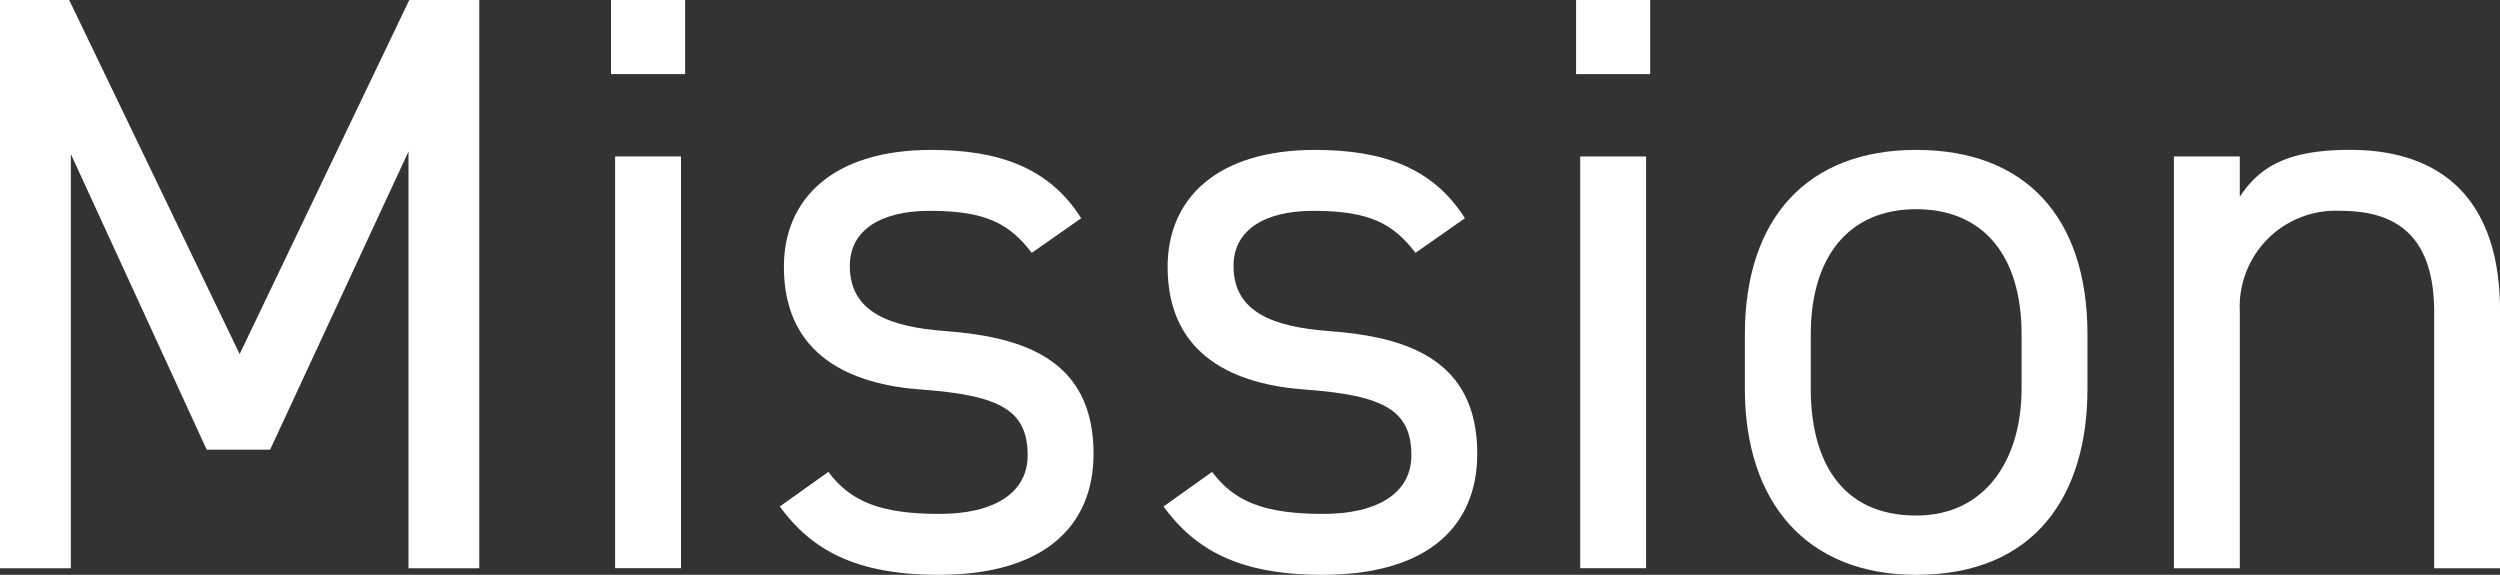
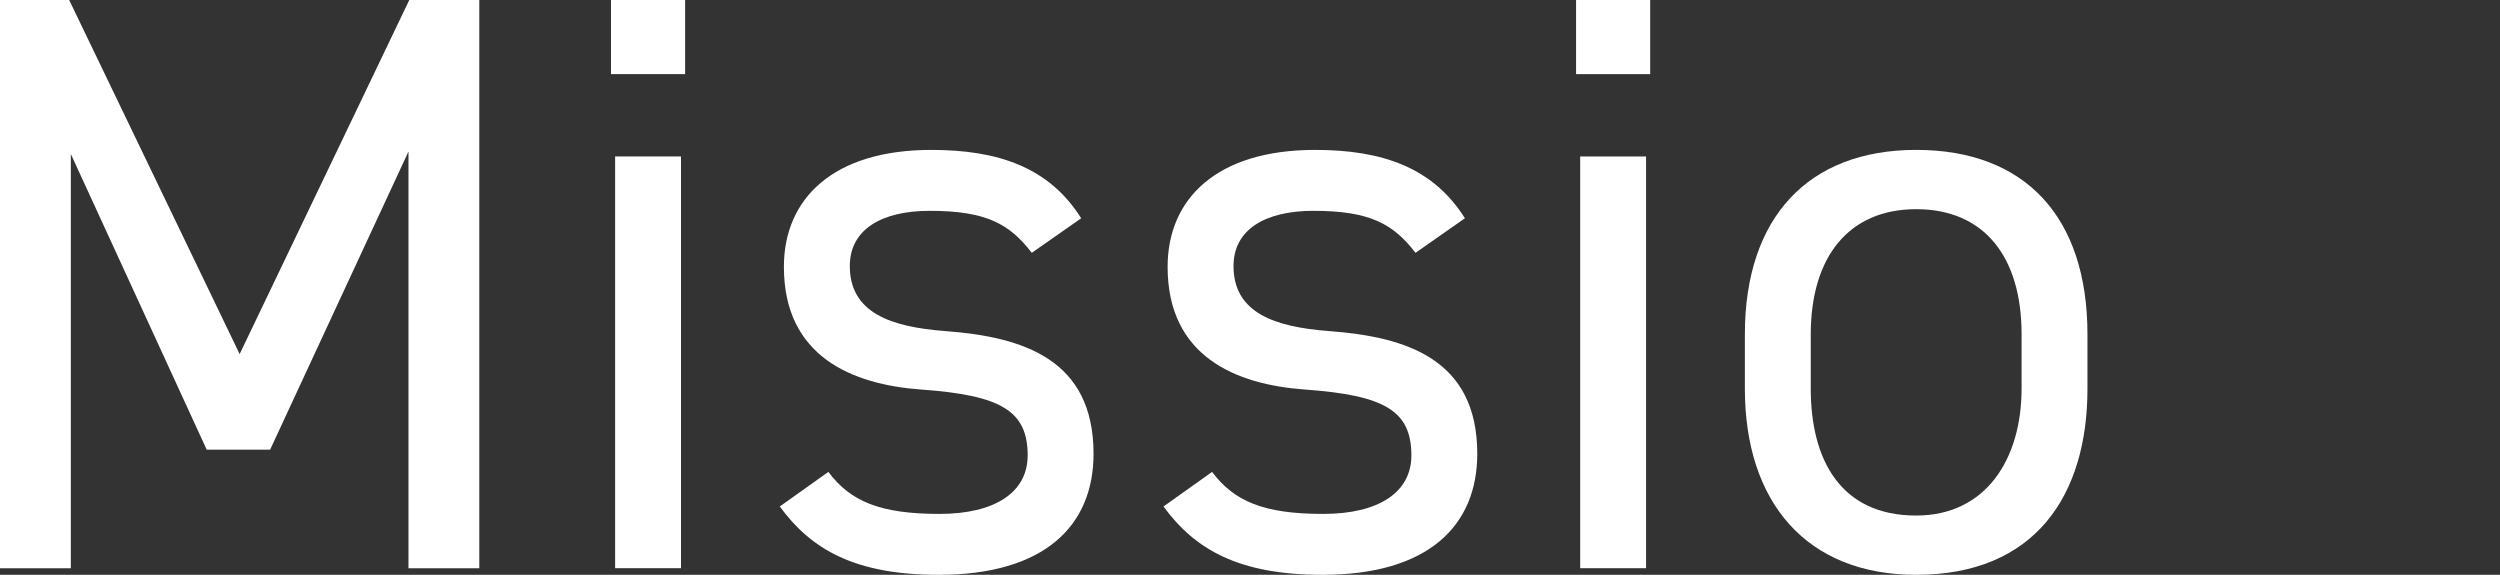
<svg xmlns="http://www.w3.org/2000/svg" width="212.519" height="48.865" viewBox="0 0 212.519 48.865">
  <rect x="0" y="0" width="212.519" height="48.865" fill="#333333" stroke="none" />
  <defs>
    <style>
      .a {
        fill: #fff;
      }
    </style>
  </defs>
  <g>
    <path class="a" d="M20.372,30.1,34.793,0h5.951V48.306h-6.02V12.882L22.962,38.225h-5.39L6.021,13.092V48.306H0V0H5.88Z" />
    <path class="a" d="M51.94,0h6.3V6.3h-6.3Zm.35,13.3h5.6v35h-5.6Z" />
    <path class="a" d="M87.711,21.492c-1.89-2.449-3.85-3.57-8.681-3.57-4.13,0-6.79,1.611-6.79,4.691,0,3.991,3.5,5.18,8.12,5.531,6.581.49,12.6,2.379,12.6,10.43,0,6.091-4.13,10.291-13.162,10.291-7.14,0-10.851-2.17-13.511-5.81l4.13-2.94c1.891,2.52,4.411,3.571,9.452,3.571,4.69,0,7.49-1.821,7.49-4.971,0-3.781-2.24-5.111-9.031-5.6-5.88-.421-11.691-2.8-11.691-10.43,0-5.811,4.2-9.942,12.531-9.942,5.671,0,10.012,1.47,12.742,5.811Z" />
    <path class="a" d="M120.331,21.492c-1.891-2.449-3.851-3.57-8.682-3.57-4.13,0-6.79,1.611-6.79,4.691,0,3.991,3.5,5.18,8.12,5.531,6.582.49,12.6,2.379,12.6,10.43,0,6.091-4.13,10.291-13.162,10.291-7.14,0-10.851-2.17-13.511-5.81l4.131-2.94c1.89,2.52,4.41,3.571,9.451,3.571,4.69,0,7.49-1.821,7.49-4.971,0-3.781-2.24-5.111-9.031-5.6-5.88-.421-11.691-2.8-11.691-10.43,0-5.811,4.2-9.942,12.532-9.942,5.67,0,10.011,1.47,12.741,5.811Z" />
-     <path class="a" d="M133.978,0h6.3V6.3h-6.3Zm.35,13.3h5.6v35h-5.6Z" />
+     <path class="a" d="M133.978,0h6.3V6.3h-6.3Zm.35,13.3h5.6v35h-5.6" />
    <path class="a" d="M177.45,33.044c0,9.1-4.481,15.821-14.562,15.821-9.311,0-14.561-6.16-14.561-15.821v-4.62c0-9.942,5.39-15.682,14.561-15.682,9.241,0,14.562,5.67,14.562,15.682Zm-5.6,0v-4.62c0-6.651-3.22-10.642-8.961-10.642s-8.961,4.061-8.961,10.642v4.62c0,6.02,2.52,10.781,8.961,10.781C168.839,43.825,171.849,38.994,171.849,33.044Z" />
-     <path class="a" d="M184.8,13.3h5.6v3.43c1.751-2.66,4.2-3.99,9.382-3.99,7.491,0,12.741,3.92,12.741,13.721V48.306h-5.6V26.533c0-7.07-3.85-8.611-7.98-8.611a8.158,8.158,0,0,0-8.542,8.541V48.306h-5.6Z" />
  </g>
</svg>